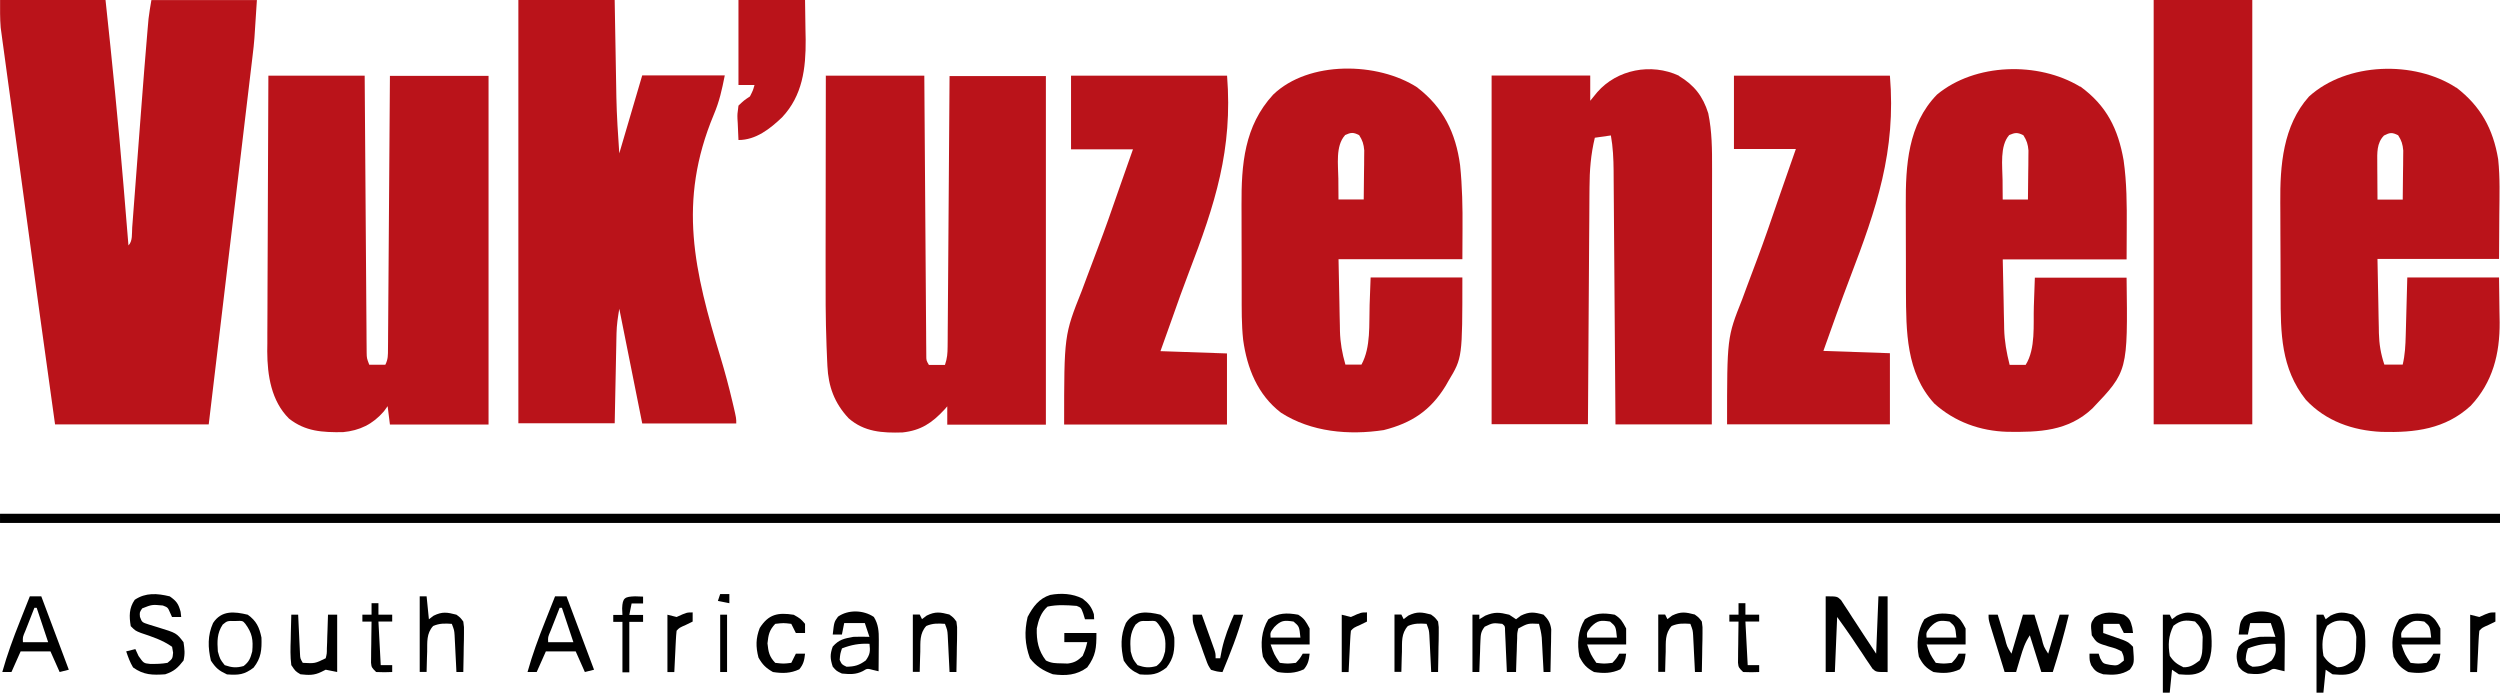
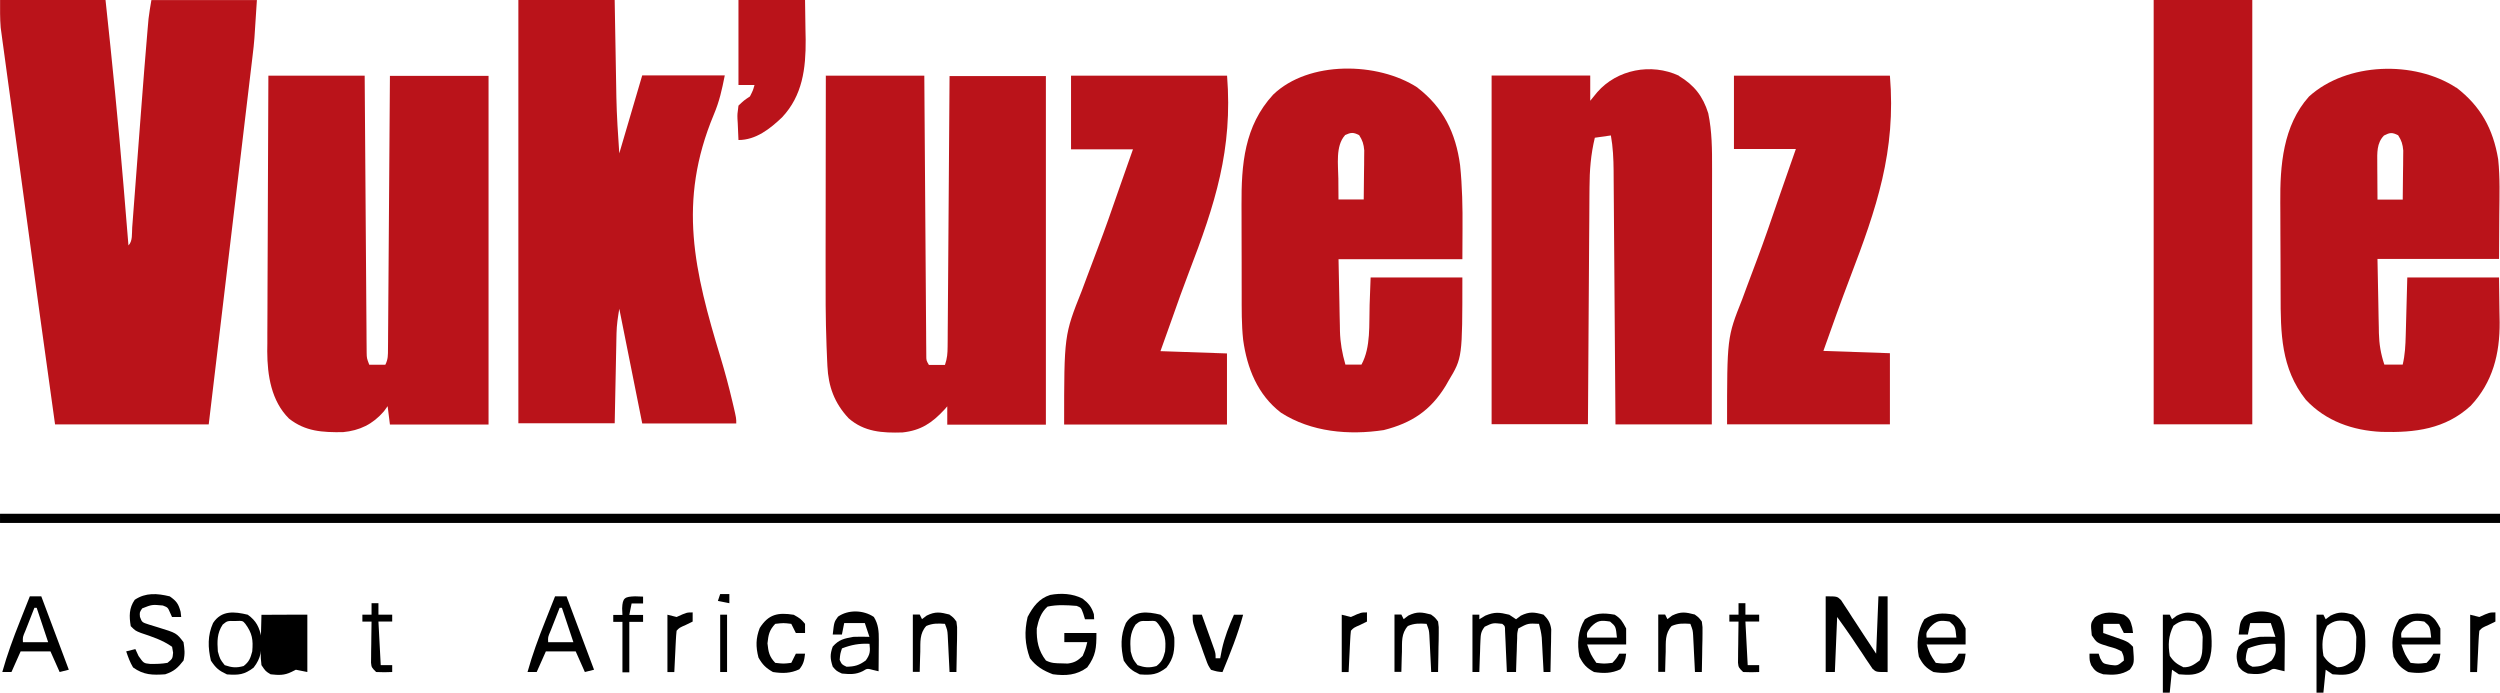
<svg xmlns="http://www.w3.org/2000/svg" id="svg46" version="1.1" viewBox="0 0 1090 302">
  <path id="path1" d="m0.008 0h46c2.89 26.8 5.57 53.6 7.81 80.5 0.083 0.997 0.083 0.997 0.168 2.01 0.681 8.16 1.35 16.3 2.02 24.5 1.91-1.91 1.44-5.27 1.63-7.82 0.083-1.07 0.083-1.07 0.168-2.16 0.184-2.38 0.362-4.77 0.539-7.15 0.128-1.67 0.256-3.34 0.385-5.01 0.34-4.43 0.675-8.85 1.01-13.3 0.592-7.84 1.19-15.7 1.79-23.5 0.096-1.26 0.096-1.26 0.195-2.54 0.769-10 1.55-20.1 2.41-30.1 0.075-0.894 0.15-1.79 0.228-2.71 0.071-0.812 0.142-1.62 0.216-2.46 0.059-0.678 0.118-1.36 0.179-2.06 0.315-2.73 0.796-5.45 1.25-8.16h46c-1.12 18-1.12 18-1.88 24.3-0.083 0.704-0.165 1.41-0.25 2.13-0.269 2.29-0.544 4.57-0.82 6.86-0.198 1.67-0.395 3.33-0.592 5-0.529 4.47-1.06 8.94-1.6 13.4-0.561 4.69-1.12 9.39-1.67 14.1-1.05 8.86-2.11 17.7-3.17 26.6-1.21 10.1-2.41 20.2-3.61 30.3-2.47 20.8-4.94 41.5-7.41 62.3h-67c-4.58-32.7-9.09-65.4-13.5-98.1-1.14-8.36-2.28-16.7-3.42-25.1-0.82-5.98-1.63-12-2.45-18-0.48-3.54-0.962-7.07-1.45-10.6-0.538-3.91-1.07-7.81-1.59-11.7-0.159-1.14-0.318-2.29-0.481-3.47-0.214-1.6-0.214-1.6-0.433-3.24-0.187-1.37-0.187-1.37-0.379-2.78-0.346-4.01-0.264-8.04-0.264-12.1z" fill="#ba131a" />
  <path id="path2" d="m226 0h42c0.061 3.58 0.121 7.16 0.184 10.8 0.062 3.52 0.125 7.03 0.189 10.5 0.043 2.42 0.085 4.84 0.125 7.26 0.059 3.5 0.122 7.01 0.186 10.5 0.017 1.06 0.033 2.12 0.051 3.21 0.158 8.26 0.715 16.4 1.27 24.6l10-34h36c-1.31 6.53-2.31 11.2-4.79 17.1-15.9 38.1-8.45 68.3 2.98 106 1.9 6.3 3.59 12.6 5.1 19 0.173 0.734 0.346 1.47 0.524 2.22 1.19 5.16 1.19 5.16 1.19 7.43h-41l-10-50c-0.635 3.81-1.13 6.96-1.21 10.7-0.02 0.88-0.04 1.76-0.06 2.67-0.017 0.931-0.033 1.86-0.051 2.82-0.021 0.968-0.042 1.94-0.063 2.93-0.065 3.08-0.124 6.15-0.183 9.23-0.043 2.09-0.087 4.18-0.131 6.28-0.108 5.12-0.207 10.2-0.307 15.3h-42v-185z" fill="#ba131a" />
  <path id="path3" d="m117 33h42c0.025 3.71 0.05 7.42 0.076 11.2 0.083 12.2 0.172 24.5 0.263 36.7 0.055 7.42 0.109 14.8 0.158 22.3 0.043 6.47 0.089 12.9 0.14 19.4 0.027 3.43 0.051 6.85 0.072 10.3 0.023 3.82 0.054 7.64 0.086 11.5 9e-3 1.71 9e-3 1.71 0.017 3.45 0.01 1.04 0.02 2.08 0.03 3.15 6e-3 0.904 0.013 1.81 0.02 2.74 0.05 2.45 0.05 2.45 1.14 5.29h7c1.24-2.49 1.14-4.17 1.16-6.95 0.01-1.05 0.02-2.09 0.03-3.17 6e-3 -1.15 0.011-2.3 0.017-3.49 0.01-1.21 0.02-2.42 0.03-3.67 0.026-3.32 0.048-6.64 0.068-9.97 0.022-3.47 0.049-6.94 0.076-10.4 0.05-6.57 0.095-13.1 0.138-19.7 0.049-7.48 0.104-15 0.16-22.4 0.114-15.4 0.22-30.8 0.323-46.2h43v152h-43l-1-8c-0.804 1.11-0.804 1.11-1.62 2.25-4.86 5.63-10.5 8.38-17.9 9.09-8.95 0.094-16.3-0.257-23.5-5.93-7.72-7.7-9.42-18.8-9.47-29.3 0.014-1.17 0.029-2.34 0.044-3.54-5.8e-4 -1.27-1e-3 -2.54-2e-3 -3.85-1e-3 -3.44 0.022-6.87 0.05-10.3 0.025-3.61 0.027-7.22 0.032-10.8 0.012-6.81 0.045-13.6 0.085-20.4 0.045-7.77 0.067-15.5 0.087-23.3 0.042-16 0.115-31.9 0.201-47.9z" fill="#ba131a" />
  <path id="path4" d="m360 33h43c0.025 3.75 0.05 7.49 0.076 11.4 0.083 12.3 0.172 24.7 0.263 37 0.055 7.49 0.109 15 0.158 22.5 0.043 6.53 0.089 13.1 0.14 19.6 0.027 3.46 0.051 6.91 0.072 10.4 0.023 3.86 0.054 7.71 0.086 11.6 9e-3 1.73 9e-3 1.73 0.017 3.49 0.01 1.05 0.02 2.09 0.03 3.17 7e-3 0.913 0.013 1.83 0.02 2.77-7.1e-4 2.23-7.1e-4 2.23 1.14 4.18h7c0.989-2.97 1.14-4.93 1.16-8.03 0.01-1.04 0.02-2.08 0.03-3.15 6e-3 -1.14 0.011-2.28 0.017-3.45 0.01-1.2 0.02-2.4 0.03-3.64 0.026-3.29 0.048-6.58 0.068-9.87 0.022-3.44 0.049-6.88 0.076-10.3 0.05-6.51 0.095-13 0.138-19.5 0.049-7.41 0.104-14.8 0.16-22.2 0.114-15.3 0.22-30.5 0.323-45.8h42v152h-43v-8c-0.401 0.459-0.802 0.918-1.21 1.39-5.44 5.87-10.3 9.13-18.3 9.99-8.77 0.274-16.7-0.214-23.5-6.18-6.18-6.62-8.83-13.8-9.25-22.8-0.042-0.888-0.083-1.78-0.126-2.69-0.039-0.956-0.078-1.91-0.118-2.9-0.042-1.01-0.084-2.02-0.128-3.07-0.453-11.9-0.441-23.7-0.413-35.6 2e-3 -2.39 3e-3 -4.78 4e-3 -7.17 4e-3 -6.2 0.014-12.4 0.025-18.6 0.01-6.36 0.015-12.7 0.02-19.1 0.011-12.4 0.028-24.8 0.049-37.3z" fill="#ba131a" />
  <path id="path5" d="m732 33.1c6.72 4.03 10.5 8.91 12.8 16.3 1.66 7.96 1.68 15.9 1.66 24 1.4e-4 1.21 2.9e-4 2.42 4.4e-4 3.67-5.7e-4 3.29-6e-3 6.59-0.013 9.88-6e-3 3.45-7e-3 6.9-8e-3 10.4-3e-3 6.52-0.011 13-0.021 19.6-0.011 7.43-0.017 14.9-0.022 22.3-0.01 15.3-0.029 30.6-0.05 45.8h-42c-0.025-3.57-0.05-7.14-0.076-10.8-0.084-11.8-0.172-23.6-0.263-35.4-0.055-7.15-0.109-14.3-0.158-21.4-0.043-6.23-0.089-12.5-0.14-18.7-0.026-3.3-0.051-6.6-0.072-9.9-0.024-3.69-0.054-7.37-0.086-11.1-9e-3 -1.63-9e-3 -1.63-0.017-3.3-0.051-5.24-0.278-10.3-1.19-15.4-2.31 0.33-4.62 0.66-7 1-1.75 7.3-2.3 14.2-2.32 21.7-0.015 1.68-0.015 1.68-0.03 3.4-0.031 3.68-0.048 7.36-0.065 11-0.019 2.56-0.038 5.13-0.059 7.69-0.046 6.04-0.083 12.1-0.117 18.1-0.038 6.88-0.088 13.8-0.138 20.6-0.103 14.1-0.191 28.3-0.273 42.4h-42v-152h43v11c1.01-1.24 2.02-2.48 3.06-3.75 8.65-9.91 23.5-12.8 35.6-7.19z" fill="#ba131a" />
-   <path id="path6" d="m907 37.7c11.5 8.37 16.5 18.5 18.9 32.2 1.38 9.76 1.43 19.5 1.36 29.4-0.021 4.54-0.041 9.08-0.062 13.8h-54c0.124 5.92 0.248 11.8 0.375 17.9 0.034 1.85 0.068 3.7 0.103 5.61 0.035 1.49 0.071 2.99 0.108 4.48 0.017 1.13 0.017 1.13 0.034 2.28 0.145 5.42 1.04 10.4 2.38 15.7h7c4.41-7.05 3.29-17.5 3.56-25.5 0.144-4.12 0.289-8.25 0.438-12.5h40c0.533 40.8 0.533 40.8-14.9 57-10.6 10-23.3 10.4-37.1 10.2-11.9-0.36-22.9-4.32-31.8-12.3-12.4-13.5-12.3-31.6-12.4-48.8-3e-3 -1.43-7e-3 -2.86-0.01-4.3-6e-3 -2.99-8e-3 -5.98-7e-3 -8.97 1e-4 -3.79-0.013-7.58-0.031-11.4-0.011-2.95-0.013-5.91-0.013-8.86-1e-3 -1.4-5e-3 -2.79-0.013-4.19-0.088-17.3 0.932-35.2 13.6-48.2 16.6-13.8 44.2-14.5 62.4-3.47zm-31 21.2c-4.15 4.72-2.94 13.5-2.88 19.6 5e-3 0.822 9e-3 1.64 0.014 2.49 0.012 2 0.03 4.01 0.049 6.01h11c0.054-3.92 0.094-7.83 0.125-11.8 0.017-1.11 0.034-2.22 0.051-3.37 6e-3 -1.07 0.013-2.14 0.019-3.24 0.011-0.985 0.021-1.97 0.032-2.98-0.235-2.75-0.736-4.35-2.23-6.66-2.57-1.28-3.55-1.19-6.19-0.062z" fill="#ba131a" />
  <path id="path7" d="m618 38.2c11.3 8.69 16.7 19.7 18.6 33.8 0.954 9.28 1.13 18.5 1.06 27.8-0.021 4.35-0.041 8.7-0.062 13.2h-54l0.375 18.5c0.034 1.91 0.068 3.82 0.103 5.79 0.035 1.54 0.071 3.08 0.108 4.62 0.017 1.17 0.017 1.17 0.034 2.36 0.135 5.19 0.961 9.73 2.38 14.7h7c4.17-7.6 3.26-17.6 3.56-26.1 0.144-3.94 0.289-7.88 0.438-11.9h40c0 35 0 35-6 45-0.422 0.744-0.843 1.49-1.28 2.25-6.61 10.8-14.8 16.2-27 19.3-15.2 2.3-31.6 0.888-44.8-7.58-10.2-7.83-14.8-19.4-16.5-31.8-0.722-6.73-0.632-13.5-0.636-20.2-3e-3 -1.46-7e-3 -2.91-0.01-4.37-6e-3 -3.04-8e-3 -6.08-7e-3 -9.13 1e-4 -3.86-0.013-7.72-0.031-11.6-0.011-3.01-0.013-6.01-0.013-9.02-1e-3 -1.42-5e-3 -2.84-0.013-4.26-0.09-17.9 1.19-34.6 13.8-48.3 15.5-14.9 45.6-14.3 62.9-3.1zm-31.6 20.8c-4.19 4.62-2.93 13-2.88 18.9 5e-3 0.875 9e-3 1.75 0.014 2.65 0.012 2.14 0.03 4.27 0.049 6.41h11c0.054-3.92 0.094-7.83 0.125-11.8 0.017-1.11 0.034-2.22 0.051-3.37 6e-3 -1.07 0.013-2.14 0.019-3.24 0.011-0.985 0.021-1.97 0.032-2.98-0.235-2.75-0.736-4.35-2.23-6.66-2.59-1.3-3.54-1.21-6.19 0z" fill="#ba131a" />
  <path id="path8" d="m1071 38.2c10.6 8.16 16 18 18.2 31.2 0.859 8.03 0.576 16.1 0.502 24.2-0.041 6.37-0.082 12.7-0.125 19.3h-53c0.124 6.29 0.248 12.6 0.375 19.1 0.034 1.97 0.068 3.94 0.103 5.98 0.035 1.58 0.071 3.16 0.108 4.75 0.017 1.21 0.017 1.21 0.034 2.44 0.125 4.93 0.818 9.08 2.38 13.8h8c1.01-4.23 1.21-8.38 1.32-12.7 0.019-0.644 0.037-1.29 0.057-1.95 0.068-2.38 0.128-4.77 0.19-7.15 0.144-5.34 0.289-10.7 0.438-16.2h40c0.062 4.91 0.124 9.82 0.188 14.9 0.041 2.29 0.041 2.29 0.083 4.63 0.083 13.7-2.96 26.1-12.6 36.4-11.1 10.2-24.3 11.8-38.9 11.4-12.5-0.582-24.3-4.67-33-14-10.9-13.7-11-29.2-11-45.9-3e-3 -0.744-6e-3 -1.49-9e-3 -2.25-0.015-3.94-0.024-7.88-0.029-11.8-5e-3 -4.02-0.029-8.04-0.058-12.1-0.019-3.14-0.024-6.27-0.025-9.41-3e-3 -1.48-0.011-2.96-0.024-4.44-0.136-16.2 1.15-33.6 12.5-46.3 16.5-15 46-15.8 64.2-3.88zm-31.6 20.9c-3.2 3.31-2.94 7.54-2.91 12 0 0.931 0.01 1.86 0.01 2.82 0.01 0.96 0.017 1.92 0.025 2.91 0 0.979 0.01 1.96 0.014 2.97 0.012 2.41 0.03 4.81 0.049 7.22h11c0.054-3.92 0.094-7.83 0.125-11.8 0.017-1.11 0.034-2.22 0.051-3.37 0.01-1.07 0.013-2.14 0.02-3.24 0.01-0.985 0.021-1.97 0.032-2.98-0.235-2.75-0.736-4.35-2.23-6.66-2.65-1.32-3.54-1.23-6.19 0.125z" fill="#ba131a" />
  <path id="path9" d="m467 33h68c2.54 32.2-5.21 56-16.7 85.9-2.5 6.52-4.85 13.1-7.16 19.7-1.7 4.83-3.44 9.64-5.18 14.5 9.57 0.33 19.1 0.66 29 1v31h-71c0-39 0-39 7.69-58.3 0.778-2.07 1.55-4.14 2.32-6.22 1.54-4.16 3.12-8.31 4.71-12.5 3.18-8.31 6.09-16.7 9-25.1 1.33-3.84 2.69-7.68 4.04-11.5 0.741-2.1 1.48-4.2 2.25-6.37h-27v-32z" fill="#ba131a" />
  <path id="path10" d="m756 33h68c2.76 32.9-5.85 57.9-17.4 88.1-4.03 10.6-7.81 21.2-11.6 31.9 9.57 0.33 19.1 0.66 29 1v31h-71c0-37.9 0-37.9 6.56-54.4 0.678-1.82 1.35-3.65 2.02-5.48 1.39-3.78 2.8-7.56 4.24-11.3 3.4-8.99 6.49-18.1 9.62-27.2 1.59-4.6 3.2-9.2 4.81-13.8 0.909-2.59 1.82-5.19 2.75-7.86h-27v-32z" fill="#ba131a" />
  <path id="path11" d="m939 0h43v185h-43v-185z" fill="#ba131a" />
  <path id="path12" d="m0.008 224h1090v4h-1090v-4z" />
  <path id="path13" d="m322 0h29c0.062 4.35 0.124 8.7 0.188 13.2 0.027 1.34 0.055 2.69 0.083 4.07 0.086 12.6-1.36 24.4-10.3 33.9-5.28 5.02-11.4 9.88-19 9.88-0.135-2.42-0.234-4.83-0.312-7.25-0.042-0.682-0.084-1.36-0.127-2.07-0.049-2.01-0.049-2.01 0.439-5.68 2.44-2.31 2.44-2.31 5-4 1.33-2.62 1.33-2.62 2-5h-7v-37z" fill="#ba131a" />
  <path id="path14" d="m796 260c5 0 5 0 6.7 1.65 0.493 0.758 0.986 1.52 1.49 2.3 0.552 0.83 1.1 1.66 1.67 2.52 0.56 0.879 1.12 1.76 1.7 2.66 0.564 0.856 1.13 1.71 1.71 2.59 1.06 1.61 2.12 3.23 3.16 4.86 1.83 2.83 3.7 5.62 5.57 8.43l1-25h4v33c-5 0-5 0-6.59-1.45-0.445-0.668-0.889-1.34-1.35-2.02-0.503-0.735-1.01-1.47-1.52-2.23-0.508-0.779-1.02-1.56-1.54-2.36-1.02-1.51-2.04-3.02-3.06-4.54-0.667-1.01-0.667-1.01-1.35-2.05-2.13-3.16-4.37-6.25-6.59-9.36l-1 24h-4v-33z" />
  <path id="path15" d="m472 261c2.61 2.01 3.95 3.65 4.93 6.8 0.041 0.722 0.083 1.44 0.125 2.19h-4c-0.248-0.804-0.495-1.61-0.75-2.44-0.958-2.62-0.958-2.62-2.88-3.38-4.3-0.34-8.44-0.606-12.7 0.312-2.89 2.57-3.93 5.82-4.69 9.5-0.15 5.31 0.663 9.73 4 14 2.44 1.22 4.15 1.2 6.88 1.25 1.3 0.039 1.3 0.039 2.62 0.078 3.02-0.396 4.32-1.23 6.51-3.33 1.28-3.09 1.28-3.09 2-6h-10v-4h14c0 6.67-0.238 9.8-4 15-4.63 3.45-9.42 3.74-15 3-4.17-1.57-7.3-3.43-10-7-2.21-6.12-2.48-11.6-1-18 2.33-4.41 4.93-8.02 9.82-9.58 4.68-0.897 9.86-0.616 14.1 1.59z" />
-   <path id="path16" d="m867 268h4c0.349 1.14 0.699 2.29 1.06 3.46 0.459 1.49 0.919 2.98 1.38 4.47 0.345 1.13 0.345 1.13 0.697 2.29 0.895 3.68 0.895 3.68 2.87 6.78l5-17h5c0.349 1.14 0.699 2.29 1.06 3.46 0.459 1.49 0.919 2.98 1.38 4.47 0.23 0.755 0.46 1.51 0.697 2.29 0.895 3.68 0.895 3.68 2.87 6.78l5-17h4c-2.01 8.44-4.37 16.7-7 25h-5l-5-16c-2.15 3.22-3.02 5.98-4.12 9.69-0.53 1.77-0.53 1.77-1.07 3.57-0.266 0.904-0.531 1.81-0.805 2.74h-5c-1.17-3.79-2.34-7.58-3.5-11.4-0.334-1.08-0.668-2.16-1.01-3.27-0.316-1.03-0.632-2.06-0.957-3.12-0.293-0.953-0.587-1.91-0.889-2.89-0.643-2.34-0.643-2.34-0.643-4.34z" />
  <path id="path17" d="m658 268 3 2c0.681-0.516 1.36-1.03 2.06-1.56 3.83-1.87 5.87-1.57 9.94-0.438 2.05 2.12 2.92 3.45 3.34 6.38-0.024 1.29-0.024 1.29-0.048 2.6-0.015 1.4-0.015 1.4-0.029 2.83-0.025 0.968-0.05 1.94-0.076 2.93-0.02 1.48-0.02 1.48-0.041 2.98-0.035 2.42-0.085 4.85-0.146 7.27h-3c-0.061-1.18-0.121-2.36-0.184-3.58-0.084-1.56-0.169-3.11-0.254-4.67-0.039-0.777-0.079-1.55-0.119-2.36-0.042-0.754-0.084-1.51-0.127-2.29-0.037-0.691-0.073-1.38-0.111-2.09-0.212-2.08-0.65-4-1.21-6.01-4.79-0.234-4.79-0.234-9 2-0.506 2.02-0.506 2.02-0.512 4.35-0.035 0.851-0.071 1.7-0.107 2.58-0.023 0.889-0.045 1.78-0.068 2.7-0.034 0.897-0.068 1.79-0.104 2.72-0.083 2.22-0.152 4.44-0.209 6.66h-4c-0.025-0.601-0.05-1.2-0.076-1.82-0.116-2.71-0.239-5.41-0.362-8.12-0.039-0.946-0.079-1.89-0.119-2.87-0.042-0.899-0.084-1.8-0.127-2.72-0.037-0.833-0.073-1.67-0.111-2.52 1e-3 -1.95 1e-3 -1.95-1.21-2.95-4.1-0.45-4.1-0.45-7.66 1.25-1.63 2.13-1.75 3.32-1.85 5.98-0.053 1.2-0.053 1.2-0.107 2.43-0.023 0.833-0.045 1.67-0.068 2.53-0.034 0.845-0.068 1.69-0.104 2.56-0.082 2.08-0.147 4.17-0.209 6.25h-3v-25h3v2c0.846-0.516 1.69-1.03 2.56-1.56 4.08-1.71 6.19-1.48 10.4-0.438z" />
  <path id="path18" d="m74 260c2.98 2.09 3.8 3.25 4.75 6.75l0.25 2.25h-4c-0.289-0.639-0.578-1.28-0.875-1.94-0.953-2.21-0.953-2.21-3.12-3.06-4.73-0.439-4.73-0.439-9 1.25-1.16 1.7-1.16 1.7-0.988 3.7 0.882 2.39 0.882 2.39 4.01 3.39 1.25 0.382 2.5 0.763 3.79 1.16 8.15 2.5 8.15 2.5 11.2 6.5 0.455 3.18 0.706 4.99 0 8-2.53 3.22-4.11 4.7-8 6-5.52 0.362-9.35 0.354-14-3-1.36-2.3-2.13-4.44-3-7l4-1c0.454 0.99 0.908 1.98 1.38 3 2.24 3.18 2.24 3.18 5.05 3.47 2.61 0.03 5.01-3e-3 7.58-0.469 2.21-1.83 2.21-1.83 2.44-4.44-0.144-0.846-0.289-1.69-0.438-2.56-4.2-2.96-8.75-4.41-13.6-6.04-2.43-0.965-2.43-0.965-4.43-2.96-0.713-4.3-0.778-7.89 1.75-11.5 4.81-3.21 9.79-2.8 15.2-1.5z" />
  <path id="path19" d="m242 260h5l12 32-4 1-4-9h-13l-4 9h-4c2.11-7.57 4.78-14.8 7.69-22.1 0.624-1.58 0.624-1.58 1.26-3.19 1.01-2.56 2.03-5.13 3.05-7.69zm2 5c-0.837 2.12-1.67 4.25-2.5 6.38-0.464 1.18-0.928 2.37-1.41 3.59-1.21 2.81-1.21 2.81-1.09 5.04h11l-5-15h-1z" />
  <path id="path20" d="m13 260h5l12 32-4 1-4-9h-13l-4 9h-4c2.11-7.57 4.78-14.8 7.69-22.1 0.624-1.58 0.624-1.58 1.26-3.19 1.01-2.56 2.03-5.13 3.05-7.69zm2 5c-0.837 2.12-1.67 4.25-2.5 6.38-0.464 1.18-0.928 2.37-1.41 3.59-1.21 2.81-1.21 2.81-1.09 5.04h11l-5-15h-1z" />
  <path id="path21" d="m994 269c1.99 3.16 2.19 6.35 2.16 10-3e-3 0.799-6e-3 1.6-0.01 2.42-8e-3 0.825-0.017 1.65-0.025 2.5-5e-3 0.84-9e-3 1.68-0.014 2.55-0.012 2.07-0.03 4.14-0.049 6.2-0.786-0.184-1.57-0.369-2.38-0.559-2.57-0.697-2.57-0.697-4.49 0.496-3.14 1.57-5.66 1.37-9.12 1.06-2.38-1.12-2.38-1.12-4-3-1.13-3.48-1.25-5.3 0-8.75 2.75-3.1 4.96-3.51 9-4.25 2.33-0.074 4.67-0.095 7 0l-2-6h-9l-1 5h-4c0.606-5.46 0.606-5.46 2.31-7.81 4.46-3.14 11.1-2.93 15.6 0.125zm-13.9 13.7c-0.77 2.35-0.77 2.35-1 5 0.936 2.02 0.936 2.02 3 3 3.58-0.076 5.48-0.619 8.38-2.75 1.92-2.66 1.98-4.04 1.62-7.25-4.47-0.213-7.82 0.409-12 2z" />
  <path id="path22" d="m381 269c1.99 3.16 2.19 6.35 2.16 10-3e-3 0.799-6e-3 1.6-0.01 2.42-8e-3 0.825-0.017 1.65-0.025 2.5-5e-3 0.84-9e-3 1.68-0.014 2.55-0.012 2.07-0.03 4.14-0.049 6.2-0.786-0.184-1.57-0.369-2.38-0.559-2.57-0.697-2.57-0.697-4.49 0.496-3.14 1.57-5.66 1.37-9.12 1.06-2.38-1.12-2.38-1.12-4-3-1.13-3.48-1.25-5.3 0-8.75 2.75-3.1 4.96-3.51 9-4.25 2.33-0.074 4.67-0.095 7 0l-2-6h-9l-1 5h-4c0.606-5.46 0.606-5.46 2.31-7.81 4.46-3.14 11.1-2.93 15.6 0.125zm-13.9 13.7c-0.77 2.35-0.77 2.35-1 5 0.936 2.02 0.936 2.02 3 3 3.58-0.076 5.48-0.619 8.38-2.75 1.92-2.66 1.98-4.04 1.62-7.25-4.47-0.213-7.82 0.409-12 2z" />
  <path id="path23" d="m1026 268c2.87 2.27 3.84 3.52 5 7 0.506 6.2 0.763 11.8-3 17-3.34 2.63-6.89 2.3-11 2l-3-2-1 10h-3v-34h3l1 2c0.681-0.516 1.36-1.03 2.06-1.56 3.84-1.88 5.85-1.55 9.94-0.438zm-11.4 4.88c-2.2 4.4-2.38 8.29-1.56 13.1 1.81 2.66 3.1 3.56 5.94 4.94 3.04 0.092 4.65-1.18 7.06-2.94 1.28-2.57 1.2-4.51 1.25-7.38 0.026-0.956 0.052-1.91 0.078-2.9-0.381-3.17-1.08-4.49-3.33-6.73-4.11-0.673-6.09-0.698-9.44 1.88z" />
  <path id="path24" d="m959 268c2.87 2.27 3.84 3.52 5 7 0.506 6.2 0.763 11.8-3 17-3.34 2.63-6.89 2.3-11 2l-3-2-1 10h-3v-34h3l1 2c0.681-0.516 1.36-1.03 2.06-1.56 3.84-1.88 5.85-1.55 9.94-0.438zm-11.4 4.88c-2.2 4.4-2.38 8.29-1.56 13.1 1.81 2.66 3.1 3.56 5.94 4.94 3.04 0.092 4.65-1.18 7.06-2.94 1.28-2.57 1.2-4.51 1.25-7.38 0.026-0.956 0.052-1.91 0.078-2.9-0.381-3.17-1.08-4.49-3.33-6.73-4.11-0.673-6.09-0.698-9.44 1.88z" />
  <path id="path25" d="m1059 268c2.78 1.73 3.35 2.98 5 6v7h-17c1.53 4.32 1.53 4.32 4 8 3.42 0.417 3.42 0.417 7 0 1.77-1.92 1.77-1.92 3-4h3c-0.308 2.85-0.655 4.58-2.5 6.81-3.82 1.81-7.35 1.85-11.5 1.19-3.36-1.86-4.63-3.28-6.38-6.69-1.06-5.64-0.689-11.3 2.38-16.3 4.24-2.83 8.03-2.89 13-2zm-10.4 5.38c-1.8 2.39-1.8 2.39-1.62 4.62h13c-0.492-4.86-0.492-4.86-3-7-4.08-0.621-5.4-0.599-8.38 2.38z" />
  <path id="path26" d="m852 268c2.78 1.73 3.35 2.98 5 6v7h-17c1.53 4.32 1.53 4.32 4 8 3.42 0.417 3.42 0.417 7 0 1.77-1.92 1.77-1.92 3-4h3c-0.308 2.85-0.655 4.58-2.5 6.81-3.82 1.81-7.35 1.85-11.5 1.19-3.36-1.86-4.63-3.28-6.38-6.69-1.06-5.64-0.689-11.3 2.38-16.3 4.24-2.83 8.03-2.89 13-2zm-10.4 5.38c-1.8 2.39-1.8 2.39-1.62 4.62h13c-0.492-4.86-0.492-4.86-3-7-4.08-0.621-5.4-0.599-8.38 2.38z" />
  <path id="path27" d="m704 268c2.78 1.73 3.35 2.98 5 6v7h-17c1.53 4.32 1.53 4.32 4 8 3.42 0.417 3.42 0.417 7 0 1.77-1.92 1.77-1.92 3-4h3c-0.308 2.85-0.655 4.58-2.5 6.81-3.82 1.81-7.35 1.85-11.5 1.19-3.36-1.86-4.63-3.28-6.38-6.69-1.06-5.64-0.689-11.3 2.38-16.3 4.24-2.83 8.03-2.89 13-2zm-10.4 5.38c-1.8 2.39-1.8 2.39-1.62 4.62h13c-0.492-4.86-0.492-4.86-3-7-4.08-0.621-5.4-0.599-8.38 2.38z" />
-   <path id="path28" d="m566 268c2.78 1.73 3.35 2.98 5 6v7h-17c1.53 4.32 1.53 4.32 4 8 3.42 0.417 3.42 0.417 7 0 1.77-1.92 1.77-1.92 3-4h3c-0.308 2.85-0.655 4.58-2.5 6.81-3.82 1.81-7.35 1.85-11.5 1.19-3.36-1.86-4.63-3.28-6.38-6.69-1.06-5.64-0.689-11.3 2.38-16.3 4.24-2.83 8.03-2.89 13-2zm-10.4 5.38c-1.8 2.39-1.8 2.39-1.62 4.62h13c-0.492-4.86-0.492-4.86-3-7-4.08-0.621-5.4-0.599-8.38 2.38z" />
  <path id="path29" d="m506 268c3.76 2.67 5.09 5.52 6 10 0.153 5.28-0.089 8.86-3.44 13.1-4.08 3.08-6.43 3.29-11.6 2.94-3.54-1.65-4.81-2.72-7-6-1.34-5.68-1.49-11 0.93-16.4 3.7-5.65 9.32-5.02 15.1-3.63zm-10.9 4.31c-2.51 3.76-2.42 7.3-2.12 11.7 0.95 3.4 0.95 3.4 3 6 3.15 1.07 5.05 1.26 8.25 0.375 2.43-1.91 2.95-3.39 3.75-6.38 0.45-5.04 0.012-7.9-3-12-1.16-1.38-1.16-1.38-4.38-1.25-3.51-0.071-3.51-0.071-5.5 1.56z" />
  <path id="path30" d="m108 268c3.76 2.67 5.09 5.52 6 10 0.153 5.28-0.089 8.86-3.44 13.1-4.08 3.08-6.43 3.29-11.6 2.94-3.54-1.65-4.81-2.72-7-6-1.34-5.68-1.49-11 0.93-16.4 3.7-5.65 9.32-5.02 15.1-3.63zm-10.9 4.31c-2.51 3.76-2.42 7.3-2.12 11.7 0.95 3.4 0.95 3.4 3 6 3.15 1.07 5.05 1.26 8.25 0.375 2.43-1.91 2.95-3.39 3.75-6.38 0.45-5.04 0.012-7.9-3-12-1.16-1.38-1.16-1.38-4.38-1.25-3.51-0.071-3.51-0.071-5.5 1.56z" />
  <path id="path31" d="m926 268c2.62 1.69 2.91 2.65 3.69 5.69 0.103 0.763 0.206 1.53 0.312 2.31h-4l-2-4h-7v4c1.16 0.398 1.16 0.398 2.34 0.805 1 0.353 2.01 0.706 3.04 1.07 1.5 0.522 1.5 0.522 3.02 1.05 2.6 1.07 2.6 1.07 4.6 3.07 0.571 7.2 0.571 7.2-1.38 9.94-3.76 2.46-7.24 2.4-11.6 2.06-2.81-0.886-3.66-1.47-5.25-3.94-0.75-2.06-0.75-2.06-0.75-5.06h4c0.206 0.639 0.412 1.28 0.625 1.94 1.26 2.37 1.26 2.37 4.31 2.94 3.24 0.433 3.24 0.433 6.06-1.88-0.078-1.96-0.078-1.96-1-4-2.48-1.26-2.48-1.26-5.44-2.06-5.36-1.63-5.36-1.63-7.56-4.94-0.546-5.25-0.546-5.25 1.31-7.81 4.11-2.89 8.05-2.27 12.7-1.19z" />
-   <path id="path32" d="m127 268h3c0.025 0.565 0.05 1.13 0.076 1.71 0.116 2.55 0.239 5.11 0.362 7.66 0.039 0.889 0.079 1.78 0.119 2.7 0.042 0.851 0.084 1.7 0.127 2.58 0.037 0.786 0.073 1.57 0.111 2.38 0.096 2.05 0.096 2.05 1.21 3.97 5.32 0.296 5.32 0.296 10-2 0.506-2.02 0.506-2.02 0.512-4.35 0.035-0.851 0.071-1.7 0.107-2.58 0.023-0.889 0.045-1.78 0.068-2.7 0.034-0.897 0.068-1.79 0.104-2.72 0.083-2.22 0.152-4.44 0.209-6.66h4v25l-5-1-1.88 0.938c-3.18 1.59-5.63 1.44-9.12 1.06-2.2-1.32-2.2-1.32-4-4-0.498-3.76-0.375-7.47-0.25-11.2 0.018-1.03 0.036-2.06 0.055-3.12 0.047-2.54 0.113-5.08 0.195-7.62z" />
-   <path id="path33" d="m183 260h3l1 10c0.681-0.516 1.36-1.03 2.06-1.56 3.81-1.86 5.88-1.49 9.94-0.438 1.69 1.24 1.69 1.24 3 3 0.341 2.36 0.341 2.36 0.293 5.11-0.01 0.983-0.019 1.97-0.029 2.98-0.025 1.02-0.05 2.05-0.076 3.1-0.02 1.55-0.02 1.55-0.041 3.14-0.035 2.56-0.085 5.12-0.146 7.67h-3c-0.061-1.26-0.121-2.53-0.184-3.83-0.084-1.66-0.169-3.32-0.254-4.98-0.039-0.833-0.079-1.67-0.119-2.53-0.042-0.802-0.084-1.6-0.127-2.43-0.037-0.738-0.073-1.48-0.111-2.24-0.154-2.2-0.154-2.2-1.21-4.99-3.03-0.207-5.34-0.286-8.16 0.938-2.96 3.31-2.52 6.96-2.59 11.2-0.044 1.27-0.044 1.27-0.09 2.56-0.071 2.08-0.118 4.17-0.16 6.25h-3v-33z" />
+   <path id="path32" d="m127 268h3h4v25l-5-1-1.88 0.938c-3.18 1.59-5.63 1.44-9.12 1.06-2.2-1.32-2.2-1.32-4-4-0.498-3.76-0.375-7.47-0.25-11.2 0.018-1.03 0.036-2.06 0.055-3.12 0.047-2.54 0.113-5.08 0.195-7.62z" />
  <path id="path34" d="m346 268c3.06 1.75 3.06 1.75 5 4v4h-4l-2-4c-3.37-0.417-3.37-0.417-7 0-2.62 2.79-2.97 4.7-3.38 8.5 0.407 3.8 0.752 5.71 3.38 8.5 3.63 0.417 3.63 0.417 7 0l2-4h4c-0.308 2.85-0.655 4.58-2.5 6.81-3.82 1.81-7.36 1.85-11.5 1.19-3.12-1.79-4.55-3.2-6.31-6.31-1.21-4.72-1.19-8.37 0.562-12.9 3.81-5.98 7.9-6.86 14.8-5.75z" />
  <path id="path35" d="m739 268c1.69 1.24 1.69 1.24 3 3 0.341 2.36 0.341 2.36 0.293 5.11-0.01 0.983-0.019 1.97-0.029 2.98-0.025 1.02-0.05 2.05-0.076 3.1-0.02 1.55-0.02 1.55-0.041 3.14-0.035 2.56-0.085 5.12-0.146 7.67h-3c-0.061-1.26-0.121-2.53-0.184-3.83-0.084-1.66-0.169-3.32-0.254-4.98-0.039-0.833-0.079-1.67-0.119-2.53-0.042-0.802-0.084-1.6-0.127-2.43-0.037-0.738-0.073-1.48-0.111-2.24-0.154-2.2-0.154-2.2-1.21-4.99-3.03-0.207-5.34-0.286-8.16 0.938-2.96 3.31-2.52 6.96-2.59 11.2-0.044 1.27-0.044 1.27-0.09 2.56-0.071 2.08-0.118 4.17-0.16 6.25h-3v-25h3l1 2c0.681-0.516 1.36-1.03 2.06-1.56 3.81-1.86 5.88-1.49 9.94-0.438z" />
  <path id="path36" d="m624 268c1.69 1.24 1.69 1.24 3 3 0.341 2.36 0.341 2.36 0.293 5.11-0.01 0.983-0.019 1.97-0.029 2.98-0.025 1.02-0.05 2.05-0.076 3.1-0.02 1.55-0.02 1.55-0.041 3.14-0.035 2.56-0.085 5.12-0.146 7.67h-3c-0.061-1.26-0.121-2.53-0.184-3.83-0.084-1.66-0.169-3.32-0.254-4.98-0.039-0.833-0.079-1.67-0.119-2.53-0.042-0.802-0.084-1.6-0.127-2.43-0.037-0.738-0.073-1.48-0.111-2.24-0.154-2.2-0.154-2.2-1.21-4.99-3.03-0.207-5.34-0.286-8.16 0.938-2.96 3.31-2.52 6.96-2.59 11.2-0.044 1.27-0.044 1.27-0.09 2.56-0.071 2.08-0.118 4.17-0.16 6.25h-3v-25h3l1 2c0.681-0.516 1.36-1.03 2.06-1.56 3.81-1.86 5.88-1.49 9.94-0.438z" />
  <path id="path37" d="m414 268c1.69 1.24 1.69 1.24 3 3 0.341 2.36 0.341 2.36 0.293 5.11-0.01 0.983-0.019 1.97-0.029 2.98-0.025 1.02-0.05 2.05-0.076 3.1-0.02 1.55-0.02 1.55-0.041 3.14-0.035 2.56-0.085 5.12-0.146 7.67h-3c-0.061-1.26-0.121-2.53-0.184-3.83-0.084-1.66-0.169-3.32-0.254-4.98-0.039-0.833-0.079-1.67-0.119-2.53-0.042-0.802-0.084-1.6-0.127-2.43-0.037-0.738-0.073-1.48-0.111-2.24-0.154-2.2-0.154-2.2-1.21-4.99-3.03-0.207-5.34-0.286-8.16 0.938-2.96 3.31-2.52 6.96-2.59 11.2-0.044 1.27-0.044 1.27-0.09 2.56-0.071 2.08-0.118 4.17-0.16 6.25h-3v-25h3l1 2c0.681-0.516 1.36-1.03 2.06-1.56 3.81-1.86 5.88-1.49 9.94-0.438z" />
  <path id="path38" d="m520 268h4c1 2.79 2 5.58 3 8.38 0.286 0.794 0.572 1.59 0.867 2.41 0.271 0.761 0.541 1.52 0.82 2.3 0.251 0.702 0.503 1.4 0.762 2.13 0.551 1.79 0.551 1.79 0.551 3.79h2c0.371-1.92 0.371-1.92 0.75-3.88 1.16-5.29 3.11-10.2 5.25-15.1h4c-2.31 8.62-5.61 16.8-9 25-2.36-0.213-2.36-0.213-5-1-1.3-1.99-1.3-1.99-2.24-4.59-0.345-0.931-0.69-1.86-1.04-2.82-0.51-1.47-0.51-1.47-1.03-2.97-0.359-0.972-0.718-1.94-1.09-2.95-2.6-7.17-2.6-7.17-2.6-10.7z" />
  <path id="path39" d="m277 260c1.67 0.062 1.67 0.062 3.38 0.125v3h-5l-1 5h6v3h-6v22h-3v-22h-4v-3h4c-0.062-1.42-0.062-1.42-0.125-2.88 0.186-4.66 1.15-5.09 5.75-5.25z" />
  <path id="path40" d="m758 263h3v5h6v3h-6l1 19h5v3c-3.38 0.125-3.38 0.125-7 0-2-2-2-2-2.23-4.06 0.011-0.827 0.021-1.65 0.032-2.51 6e-3 -0.896 0.013-1.79 0.019-2.71 0.017-0.937 0.034-1.87 0.051-2.84 9e-3 -0.945 0.018-1.89 0.027-2.86 0.024-2.34 0.057-4.67 0.098-7.01h-4v-3h4v-5z" />
  <path id="path41" d="m162 263h3v5h6v3h-6l1 19h5v3c-3.38 0.125-3.38 0.125-7 0-2-2-2-2-2.23-4.06 0.011-0.827 0.021-1.65 0.032-2.51 6e-3 -0.896 0.013-1.79 0.019-2.71 0.017-0.937 0.034-1.87 0.051-2.84 9e-3 -0.945 0.018-1.89 0.027-2.86 0.024-2.34 0.057-4.67 0.098-7.01h-4v-3h4v-5z" />
  <path id="path42" d="m1088 267v4c-0.969 0.474-1.94 0.949-2.94 1.44-2.87 1.26-2.87 1.26-4.06 2.56-0.156 1.34-0.25 2.69-0.316 4.04-0.063 1.21-0.063 1.21-0.127 2.45-0.039 0.85-0.079 1.7-0.119 2.58-0.043 0.854-0.086 1.71-0.131 2.59-0.106 2.12-0.207 4.23-0.307 6.35h-3v-25l4 1c4.4-2 4.4-2 7-2z" />
  <path id="path43" d="m596 267v4c-0.969 0.474-1.94 0.949-2.94 1.44-2.87 1.26-2.87 1.26-4.06 2.56-0.156 1.34-0.25 2.69-0.316 4.04-0.063 1.21-0.063 1.21-0.127 2.45-0.039 0.85-0.079 1.7-0.119 2.58-0.043 0.854-0.086 1.71-0.131 2.59-0.106 2.12-0.207 4.23-0.307 6.35h-3v-25l4 1c4.4-2 4.4-2 7-2z" />
  <path id="path44" d="m302 267v4c-0.969 0.474-1.94 0.949-2.94 1.44-2.87 1.26-2.87 1.26-4.06 2.56-0.156 1.34-0.25 2.69-0.316 4.04-0.063 1.21-0.063 1.21-0.127 2.45-0.039 0.85-0.079 1.7-0.119 2.58-0.043 0.854-0.086 1.71-0.131 2.59-0.106 2.12-0.207 4.23-0.307 6.35h-3v-25l4 1c4.4-2 4.4-2 7-2z" />
  <path id="path45" d="m314 268h3v25h-3v-25z" />
  <path id="path46" d="m314 259h4v4l-5-1 1-3z" />
</svg>